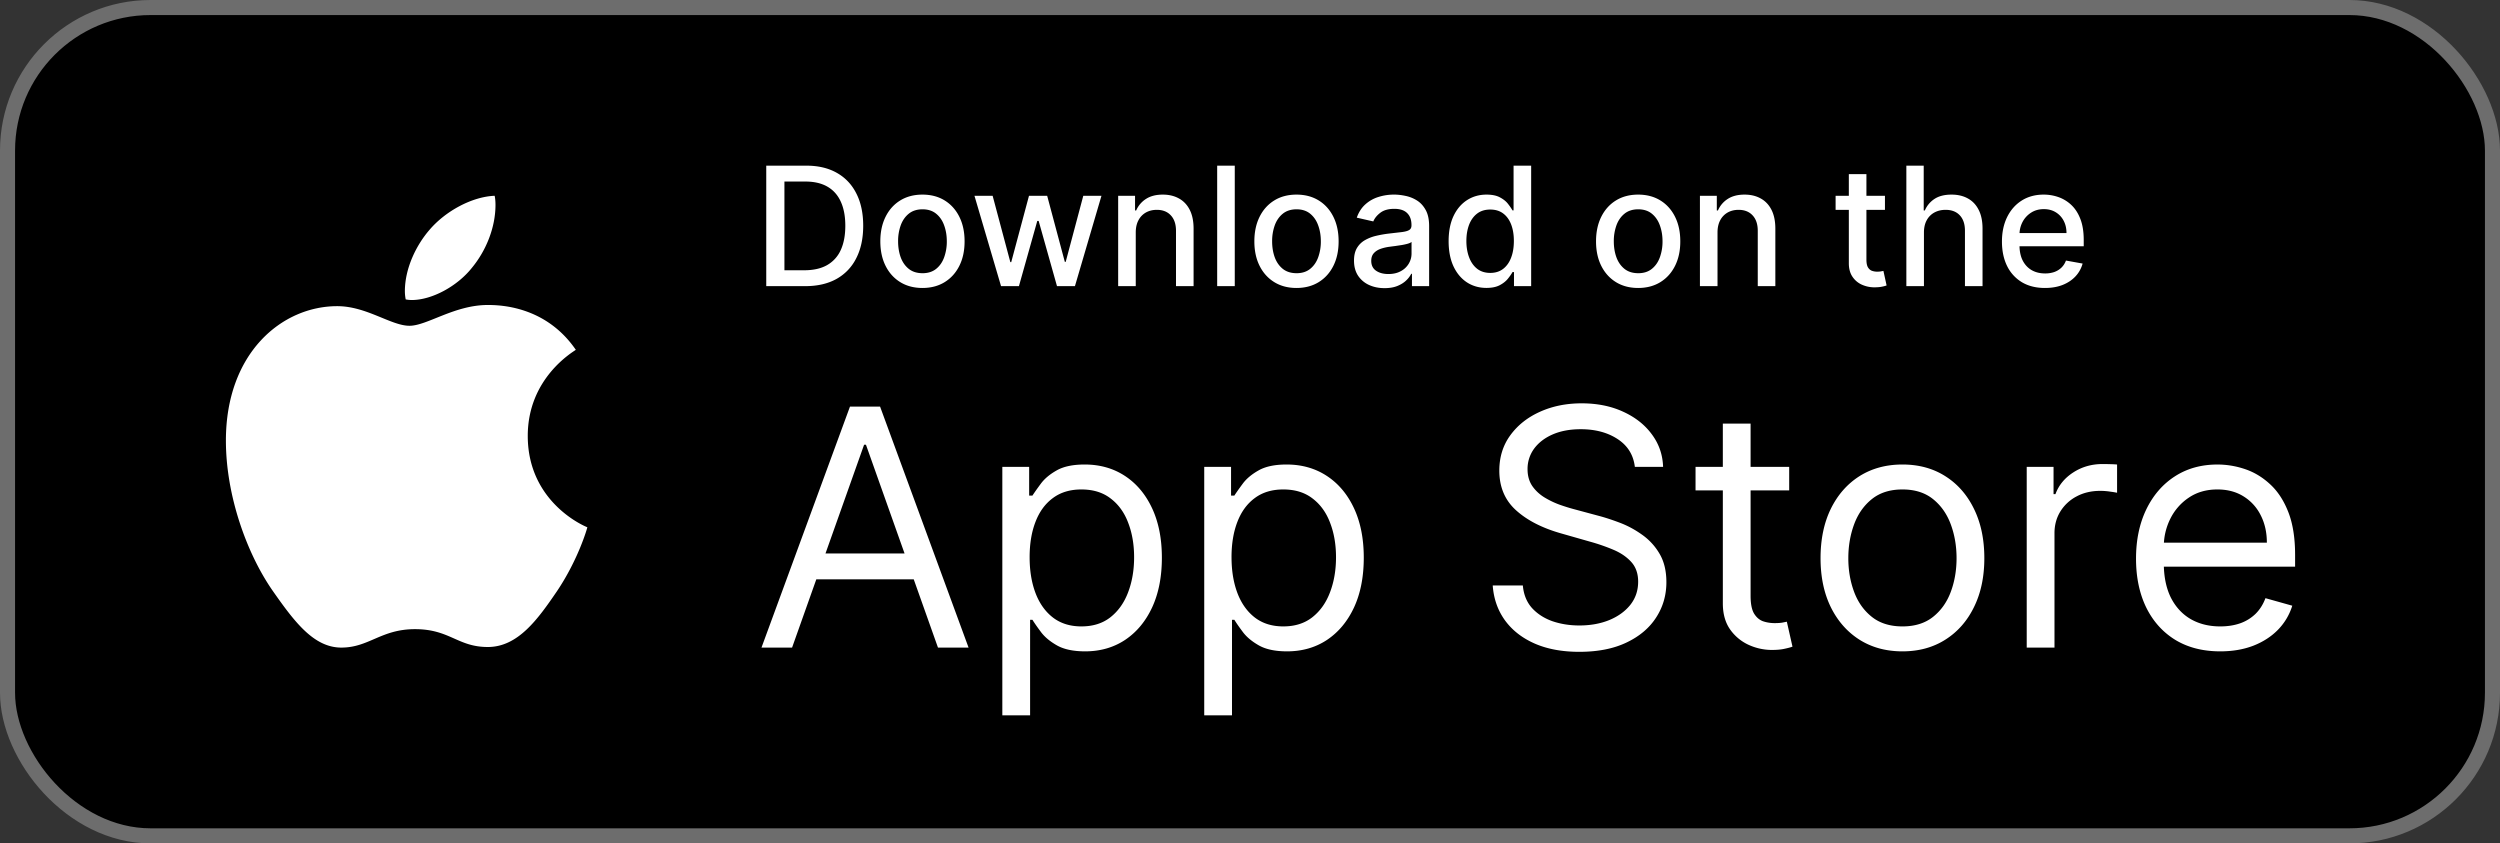
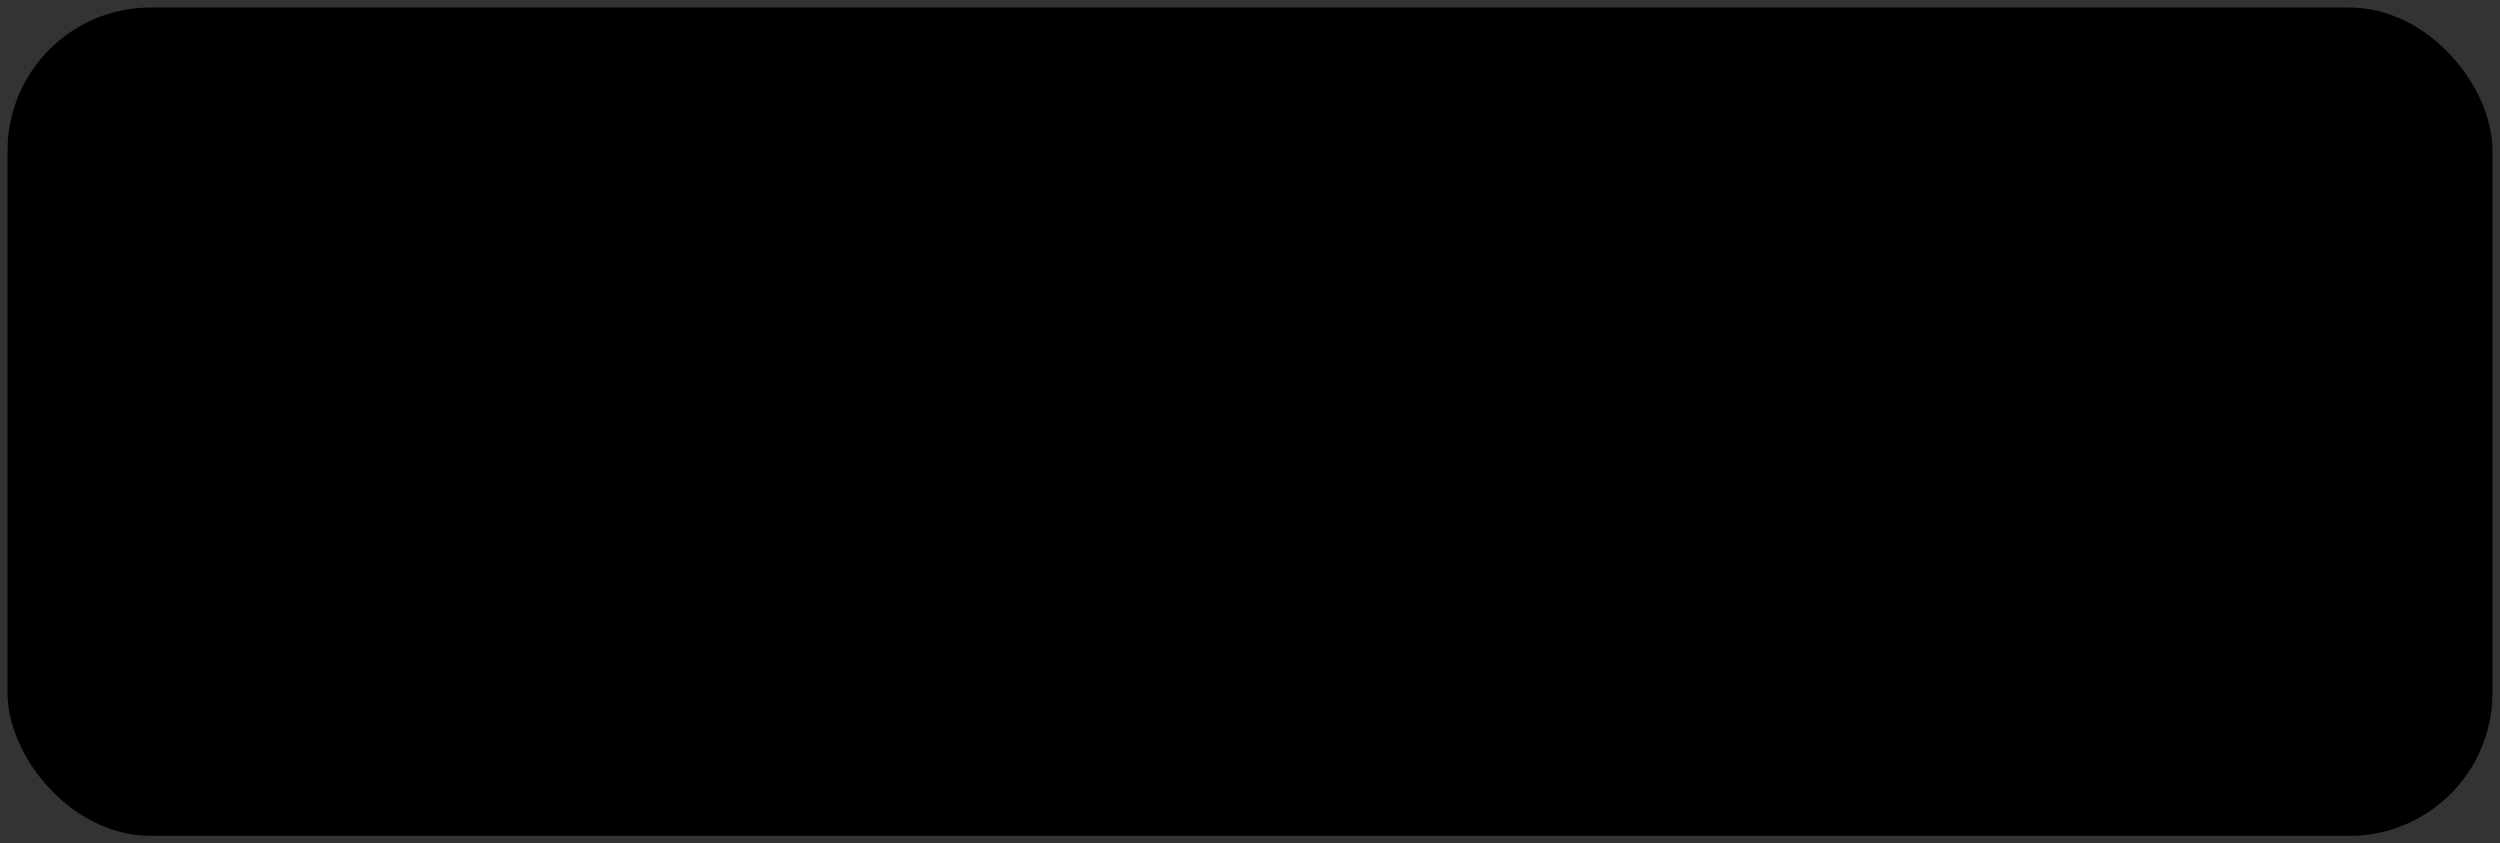
<svg xmlns="http://www.w3.org/2000/svg" width="332" height="112" fill="none" viewBox="0 0 332 112">
  <rect x="0" y="0" width="332" height="112" fill="#333333" stroke="none" />
  <rect width="330" height="110" x="1" y="1" fill="#000" rx="19" />
-   <rect width="330" height="110" x="1" y="1" stroke="#6D6D6D" stroke-width="2" rx="19" />
-   <path fill="#fff" d="M76.467 46.456c-.342.27-6.38 3.732-6.38 11.431 0 8.905 7.683 12.055 7.913 12.133-.035.192-1.22 4.315-4.05 8.515-2.524 3.697-5.16 7.387-9.169 7.387s-5.041-2.37-9.67-2.37c-4.51 0-6.114 2.448-9.781 2.448s-6.227-3.42-9.169-7.62C32.754 73.446 30 65.783 30 58.51c0-11.665 7.453-17.851 14.787-17.851 3.898 0 7.146 2.604 9.593 2.604 2.33 0 5.961-2.76 10.395-2.76 1.68 0 7.718.156 11.692 5.952M62.67 35.565c1.834-2.214 3.131-5.287 3.131-8.359 0-.426-.035-.858-.112-1.206-2.983.114-6.533 2.022-8.673 4.549-1.68 1.944-3.249 5.016-3.249 8.13 0 .468.077.936.112 1.086.189.036.495.078.802.078 2.677 0 6.044-1.824 7.99-4.278M106.937 38h-5.179V22h5.344q2.351 0 4.039.96 1.687.954 2.586 2.743.906 1.782.906 4.274 0 2.499-.914 4.296a6.4 6.4 0 0 1-2.625 2.766q-1.719.96-4.157.961m-2.765-2.11h2.633q1.827 0 3.039-.687a4.33 4.33 0 0 0 1.812-2.008q.602-1.32.602-3.218 0-1.883-.602-3.196-.594-1.312-1.773-1.992-1.18-.68-2.93-.68h-2.781zm18.33 2.352q-1.688 0-2.945-.773-1.258-.774-1.953-2.164t-.696-3.25q0-1.868.696-3.266.694-1.398 1.953-2.172 1.257-.773 2.945-.773t2.945.773 1.953 2.172q.696 1.397.696 3.266 0 1.86-.696 3.25-.695 1.39-1.953 2.164-1.257.773-2.945.773m.008-1.96q1.093 0 1.812-.579.719-.578 1.063-1.539a6.1 6.1 0 0 0 .351-2.117q0-1.149-.351-2.11-.344-.968-1.063-1.554t-1.812-.586q-1.102 0-1.828.586-.72.585-1.071 1.555a6.2 6.2 0 0 0-.343 2.109q0 1.155.343 2.117.352.96 1.071 1.54.726.577 1.828.577M132.939 38l-3.531-12h2.414l2.352 8.813h.117L136.65 26h2.414l2.344 8.773h.117L143.861 26h2.414l-3.523 12h-2.383l-2.437-8.664h-.18L135.314 38zm17.889-7.125V38h-2.336V26h2.242v1.953h.149a3.43 3.43 0 0 1 1.297-1.531q.89-.578 2.242-.578 1.227 0 2.148.515.922.508 1.43 1.516t.508 2.492V38h-2.336v-7.352q0-1.305-.68-2.039-.68-.742-1.867-.742-.812 0-1.445.352a2.5 2.5 0 0 0-.992 1.031q-.36.672-.36 1.625M163.977 22v16h-2.336V22zm8.197 16.242q-1.688 0-2.945-.773-1.258-.774-1.954-2.164-.695-1.39-.695-3.25 0-1.868.695-3.266.696-1.398 1.954-2.172 1.257-.773 2.945-.773t2.945.773q1.258.774 1.953 2.172.696 1.397.696 3.266 0 1.86-.696 3.25-.695 1.39-1.953 2.164-1.257.773-2.945.773m.008-1.96q1.093 0 1.812-.579.718-.578 1.063-1.539a6.1 6.1 0 0 0 .351-2.117q0-1.149-.351-2.11-.345-.968-1.063-1.554-.719-.586-1.812-.586-1.102 0-1.828.586-.72.585-1.071 1.555a6.2 6.2 0 0 0-.344 2.109q0 1.155.344 2.117.352.96 1.071 1.54.726.577 1.828.577m11.685 1.984q-1.14 0-2.062-.422a3.47 3.47 0 0 1-1.461-1.242q-.531-.813-.531-1.993 0-1.015.39-1.672a2.9 2.9 0 0 1 1.055-1.039 5.5 5.5 0 0 1 1.484-.578q.82-.195 1.672-.297 1.078-.124 1.75-.203.672-.085.977-.273.304-.187.304-.61v-.054q0-1.023-.578-1.586-.57-.563-1.703-.563-1.18 0-1.859.524-.672.515-.93 1.148l-2.195-.5q.39-1.093 1.14-1.765a4.6 4.6 0 0 1 1.743-.985 6.8 6.8 0 0 1 2.07-.312q.719 0 1.523.172a4.5 4.5 0 0 1 1.516.609q.711.445 1.164 1.273.453.82.453 2.133V38h-2.281v-1.64h-.094a3.3 3.3 0 0 1-.68.89q-.453.438-1.164.727-.71.288-1.703.289m.508-1.875q.969 0 1.656-.383a2.7 2.7 0 0 0 1.055-1q.367-.625.367-1.336v-1.547q-.125.124-.484.234a8 8 0 0 1-.805.18q-.453.07-.883.133-.43.054-.719.094a5.8 5.8 0 0 0-1.242.289q-.554.202-.89.586-.328.375-.328 1 0 .867.64 1.312.641.438 1.633.438m13.018 1.843q-1.454 0-2.594-.742-1.133-.75-1.781-2.133-.641-1.39-.641-3.336 0-1.944.648-3.328.657-1.383 1.797-2.117 1.142-.734 2.586-.734 1.117 0 1.797.375.687.366 1.063.86.383.49.593.866h.141V22h2.336v16h-2.281v-1.867h-.196q-.21.383-.609.875-.39.492-1.078.86-.688.366-1.781.366m.515-1.992q1.008 0 1.703-.531.703-.54 1.063-1.492.367-.954.367-2.219 0-1.25-.359-2.187-.36-.938-1.055-1.461-.696-.525-1.719-.524-1.054 0-1.758.547-.703.547-1.062 1.492-.352.945-.352 2.133 0 1.203.36 2.164.358.96 1.062 1.523.71.555 1.75.555m19.641 2q-1.688 0-2.945-.773-1.258-.774-1.954-2.164-.695-1.39-.695-3.25 0-1.868.695-3.266.696-1.398 1.954-2.172 1.257-.773 2.945-.773t2.945.773q1.258.774 1.953 2.172.696 1.397.696 3.266 0 1.86-.696 3.25-.695 1.39-1.953 2.164-1.257.773-2.945.773m.008-1.96q1.093 0 1.812-.579.718-.578 1.063-1.539a6.1 6.1 0 0 0 .351-2.117q0-1.149-.351-2.11-.345-.968-1.063-1.554-.719-.586-1.812-.586-1.102 0-1.828.586-.72.585-1.071 1.555a6.2 6.2 0 0 0-.344 2.109q0 1.155.344 2.117.352.96 1.071 1.54.726.577 1.828.577m10.529-5.407V38h-2.336V26h2.242v1.953h.149a3.43 3.43 0 0 1 1.297-1.531q.89-.578 2.242-.578 1.226 0 2.148.515.922.508 1.43 1.516t.508 2.492V38h-2.336v-7.352q0-1.305-.68-2.039-.68-.742-1.867-.742-.813 0-1.445.352a2.53 2.53 0 0 0-.993 1.031q-.359.672-.359 1.625M250.322 26v1.875h-6.554V26zm-4.797-2.875h2.336v11.352q0 .68.203 1.023.203.337.524.46a2.1 2.1 0 0 0 .711.118q.28 0 .492-.039l.328-.062.422 1.93a4 4 0 0 1-.578.156q-.375.086-.938.093a4.1 4.1 0 0 1-1.718-.328 2.94 2.94 0 0 1-1.289-1.062q-.493-.72-.493-1.805zm9.975 7.75V38h-2.336V22h2.305v5.953h.148a3.45 3.45 0 0 1 1.289-1.539q.868-.57 2.266-.57 1.235 0 2.156.508.93.507 1.438 1.515.515 1 .515 2.5V38h-2.336v-7.352q0-1.32-.679-2.046-.68-.735-1.891-.735-.828 0-1.484.352a2.53 2.53 0 0 0-1.024 1.031q-.367.672-.367 1.625m16.07 7.367q-1.773 0-3.054-.758a5.14 5.14 0 0 1-1.969-2.148q-.687-1.39-.688-3.258 0-1.843.688-3.25.695-1.407 1.937-2.195 1.251-.79 2.922-.79 1.016 0 1.969.337a4.8 4.8 0 0 1 1.711 1.054q.758.72 1.195 1.868.438 1.14.438 2.773v.828h-9.539v-1.75h7.25q0-.922-.375-1.633A2.84 2.84 0 0 0 273 28.187q-.672-.414-1.578-.414-.984 0-1.719.485a3.26 3.26 0 0 0-1.125 1.25q-.39.765-.39 1.664v1.367q0 1.203.421 2.047.43.843 1.196 1.289.765.438 1.789.438a3.7 3.7 0 0 0 1.211-.188q.546-.195.945-.578t.609-.945l2.211.398a4 4 0 0 1-.953 1.71q-.68.727-1.711 1.134-1.023.398-2.336.398M105.188 86h-4.063l11.75-32h4l11.75 32h-4.063L115 59.063h-.25zm1.5-12.5h16.375v3.438h-16.375zM133.109 95V62h3.563v3.813h.437q.406-.625 1.125-1.594.735-.985 2.094-1.75 1.375-.782 3.719-.782 3.031 0 5.344 1.516Q151.702 64.72 153 67.5q1.297 2.781 1.297 6.563 0 3.811-1.297 6.609-1.297 2.78-3.594 4.312-2.297 1.516-5.297 1.516-2.312 0-3.703-.766-1.39-.78-2.14-1.765-.75-1-1.157-1.656h-.312V95zm3.625-21q0 2.72.797 4.797.797 2.063 2.328 3.234 1.531 1.156 3.75 1.156 2.313 0 3.86-1.218 1.562-1.234 2.344-3.313.796-2.094.796-4.656 0-2.53-.781-4.562-.765-2.047-2.328-3.235Q145.953 65 143.609 65q-2.25 0-3.781 1.14-1.532 1.126-2.312 3.157-.782 2.016-.782 4.703m23.188 21V62h3.562v3.813h.438q.406-.625 1.125-1.594.734-.985 2.094-1.75 1.374-.782 3.718-.782 3.031 0 5.344 1.516t3.61 4.297q1.296 2.781 1.296 6.563 0 3.811-1.296 6.609-1.298 2.78-3.594 4.312-2.297 1.516-5.297 1.516-2.313 0-3.703-.766-1.39-.78-2.141-1.765-.75-1-1.156-1.656h-.313V95zm3.625-21q0 2.72.797 4.797.796 2.063 2.328 3.234 1.531 1.156 3.75 1.156 2.313 0 3.859-1.218 1.563-1.234 2.344-3.313.797-2.094.797-4.656 0-2.53-.781-4.562-.767-2.047-2.328-3.235Q172.765 65 170.422 65q-2.25 0-3.781 1.14-1.531 1.126-2.313 3.157-.781 2.016-.781 4.703m53.562-12q-.281-2.374-2.281-3.687-2-1.314-4.906-1.313-2.125 0-3.719.688-1.578.687-2.469 1.89a4.53 4.53 0 0 0-.875 2.734q0 1.282.61 2.204.625.906 1.594 1.515a11.4 11.4 0 0 0 2.031.985q1.062.375 1.953.609l3.25.875q1.25.328 2.781.906 1.547.579 2.953 1.578a8 8 0 0 1 2.344 2.532q.922 1.546.922 3.796 0 2.594-1.359 4.688-1.344 2.094-3.938 3.328-2.578 1.234-6.266 1.234-3.437 0-5.953-1.109-2.5-1.109-3.937-3.094-1.422-1.984-1.61-4.609h4q.157 1.812 1.219 3 1.078 1.172 2.719 1.75 1.656.563 3.562.563 2.22 0 3.985-.72 1.765-.734 2.797-2.03 1.03-1.313 1.031-3.063 0-1.593-.891-2.594-.89-1-2.343-1.625a25 25 0 0 0-3.141-1.094l-3.938-1.124q-3.75-1.079-5.937-3.079t-2.188-5.234q0-2.688 1.454-4.687 1.468-2.016 3.937-3.126 2.484-1.125 5.547-1.124 3.093 0 5.5 1.109 2.406 1.093 3.812 3 1.422 1.905 1.5 4.328zm20.496 0v3.125h-12.437V62zm-8.812-5.75h3.687v22.875q0 1.563.454 2.344.468.765 1.187 1.031.735.25 1.547.25.61 0 1-.062l.625-.126.75 3.313q-.375.141-1.047.281-.672.156-1.703.156a7.4 7.4 0 0 1-3.063-.671 6.1 6.1 0 0 1-2.468-2.047q-.969-1.375-.969-3.469zm23.852 30.25q-3.25 0-5.704-1.547-2.437-1.547-3.812-4.328-1.359-2.78-1.359-6.5 0-3.75 1.359-6.547 1.375-2.797 3.812-4.344 2.454-1.546 5.704-1.547t5.687 1.547q2.452 1.548 3.813 4.344 1.375 2.797 1.375 6.547 0 3.72-1.375 6.5-1.36 2.781-3.813 4.328-2.438 1.547-5.687 1.547m0-3.312q2.468 0 4.062-1.266t2.359-3.328q.766-2.063.766-4.469t-.766-4.484q-.765-2.079-2.359-3.36T252.645 65q-2.469 0-4.063 1.281t-2.359 3.36-.766 4.484.766 4.469 2.359 3.328q1.594 1.266 4.063 1.266M269.148 86V62h3.563v3.625h.25q.656-1.781 2.375-2.89t3.875-1.11q.406 0 1.016.016.609.015.921.047v3.75a11 11 0 0 0-.859-.141 8.5 8.5 0 0 0-1.391-.11q-1.75 0-3.125.735a5.54 5.54 0 0 0-2.156 2q-.781 1.266-.781 2.89V86zm25.704.5q-3.47 0-5.985-1.531-2.5-1.547-3.859-4.313-1.344-2.78-1.344-6.469 0-3.686 1.344-6.5 1.359-2.828 3.781-4.406 2.438-1.593 5.688-1.593 1.875 0 3.703.624 1.827.625 3.328 2.032 1.5 1.39 2.39 3.687t.891 5.656v1.563h-18.5v-3.187h14.75q0-2.032-.812-3.626a6.13 6.13 0 0 0-2.282-2.515Q296.476 65 294.477 65q-2.204 0-3.813 1.094a7.2 7.2 0 0 0-2.453 2.812 8.26 8.26 0 0 0-.859 3.719v2.125q0 2.719.937 4.61.953 1.875 2.641 2.859 1.687.969 3.922.969 1.452 0 2.625-.407a5.6 5.6 0 0 0 2.046-1.25q.86-.843 1.329-2.094l3.562 1a7.9 7.9 0 0 1-1.891 3.188q-1.328 1.36-3.281 2.125-1.953.75-4.39.75" />
</svg>